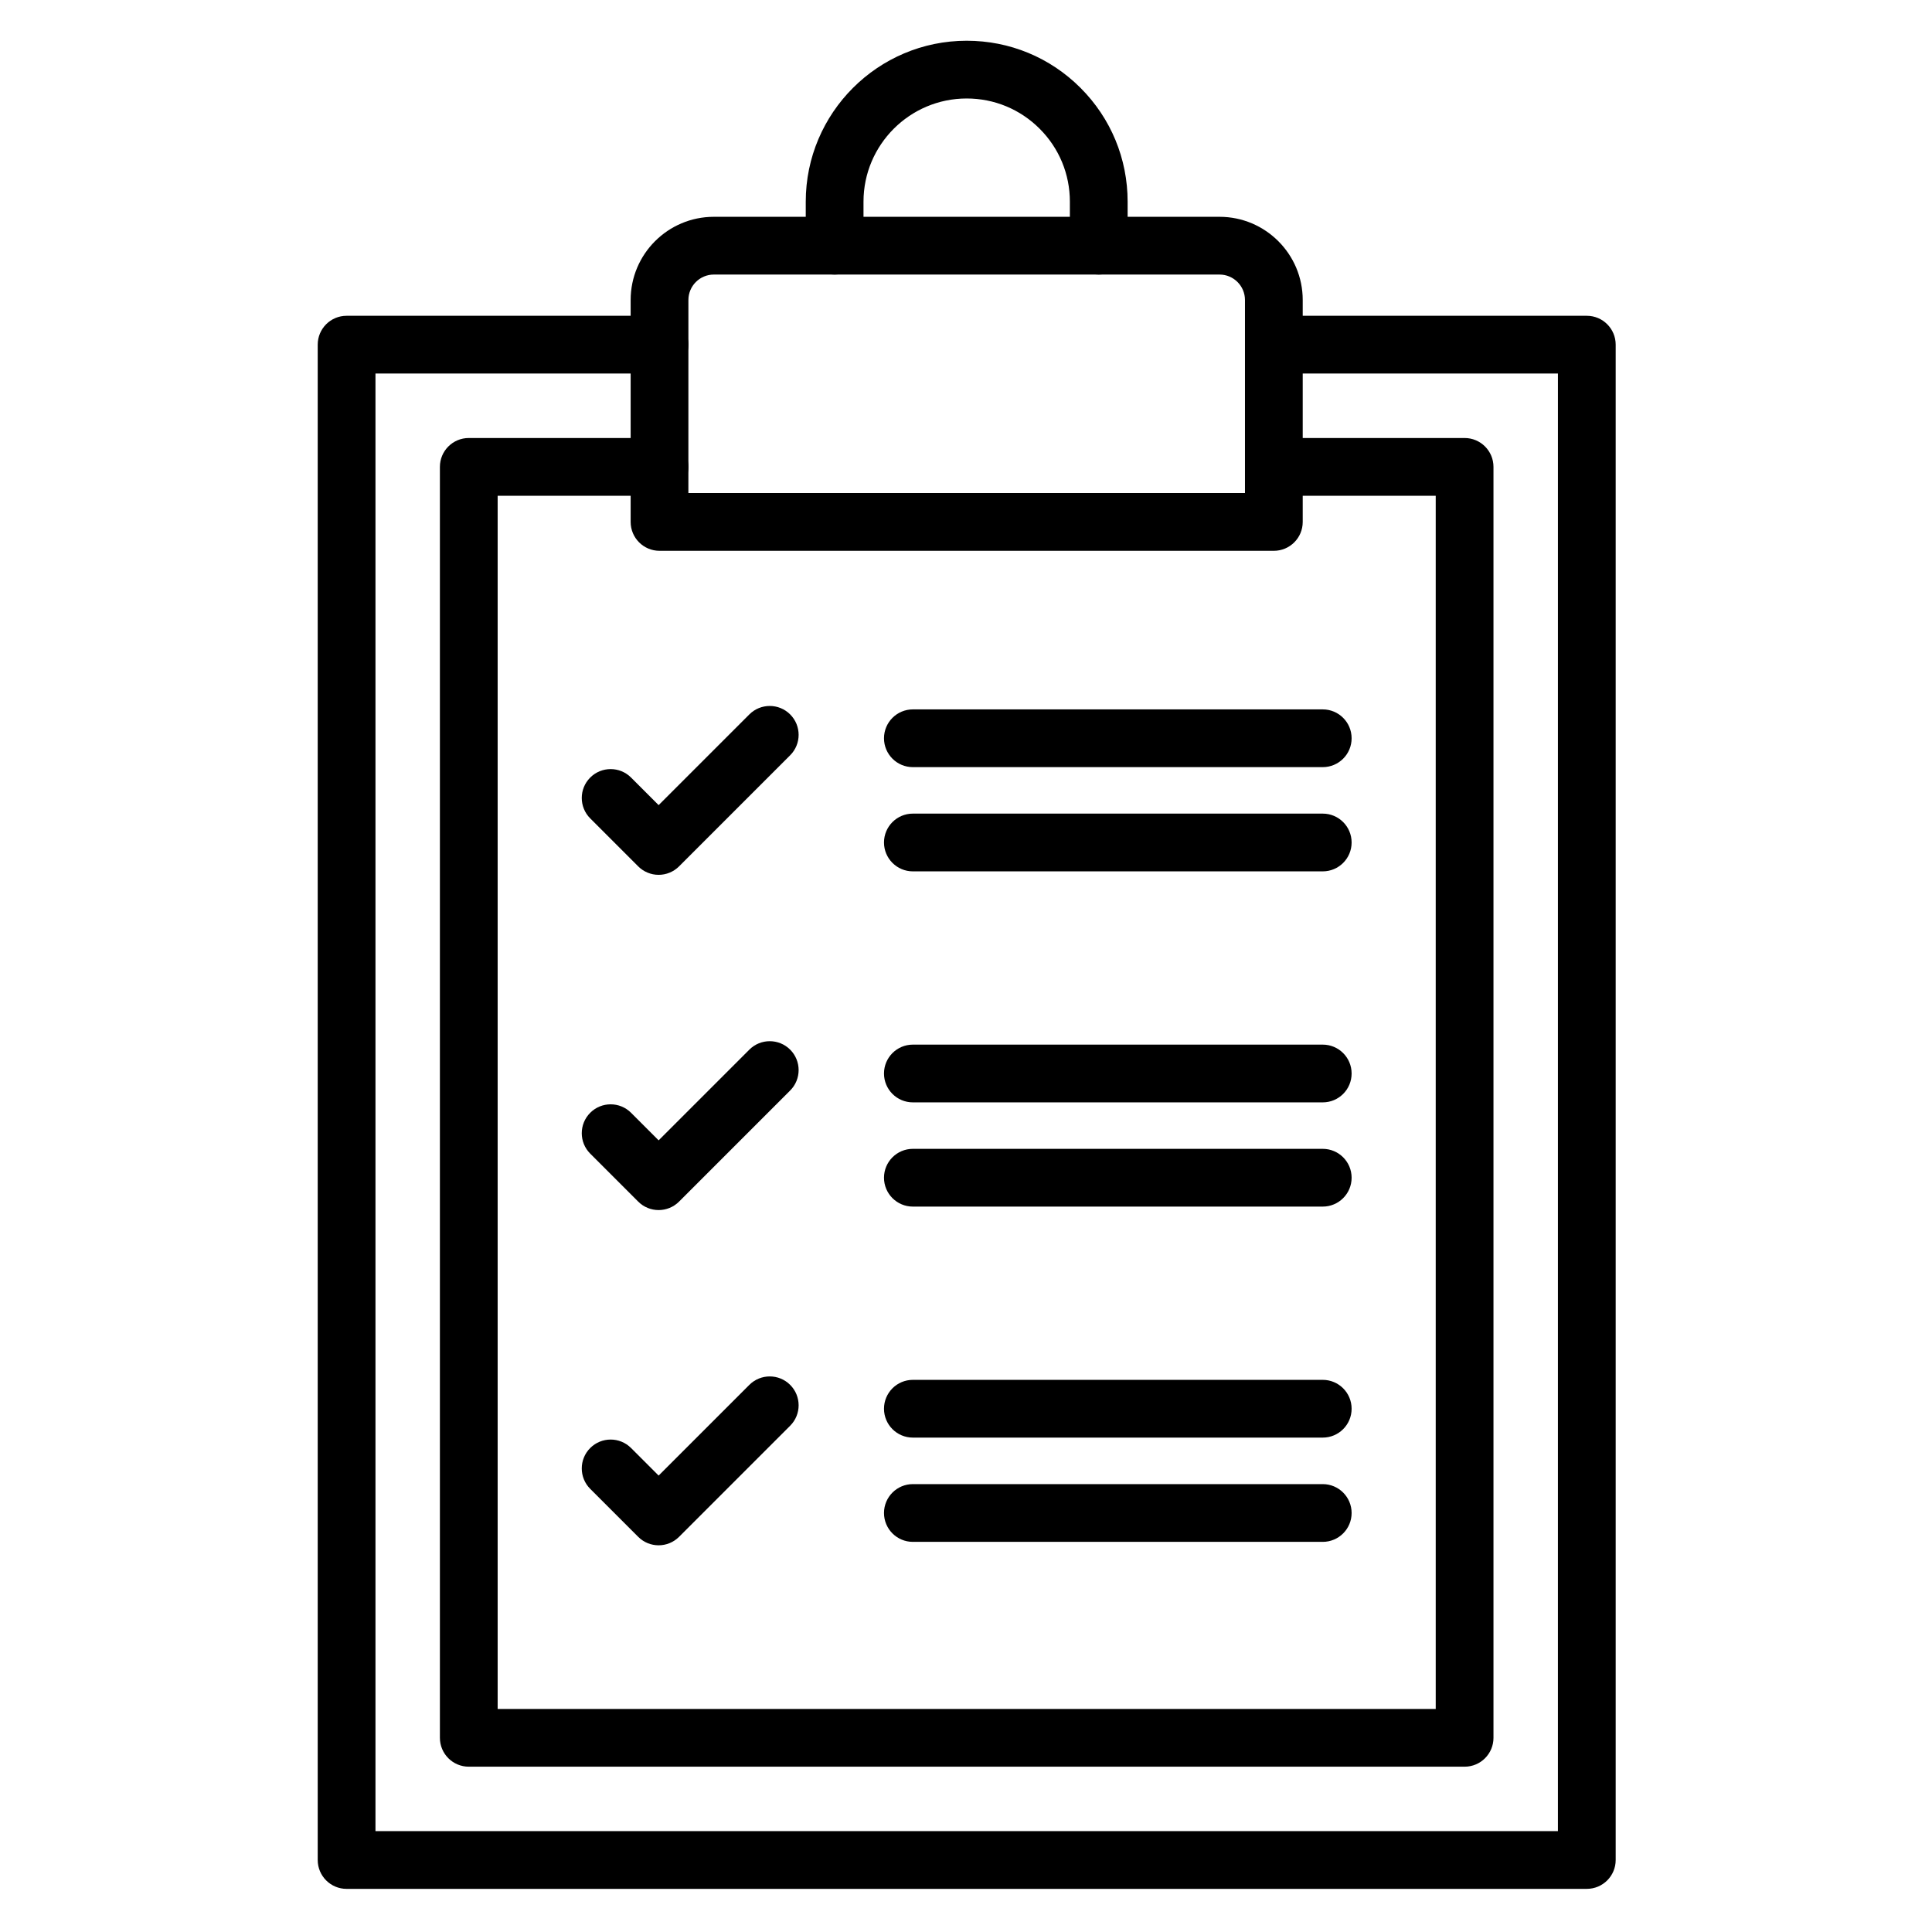
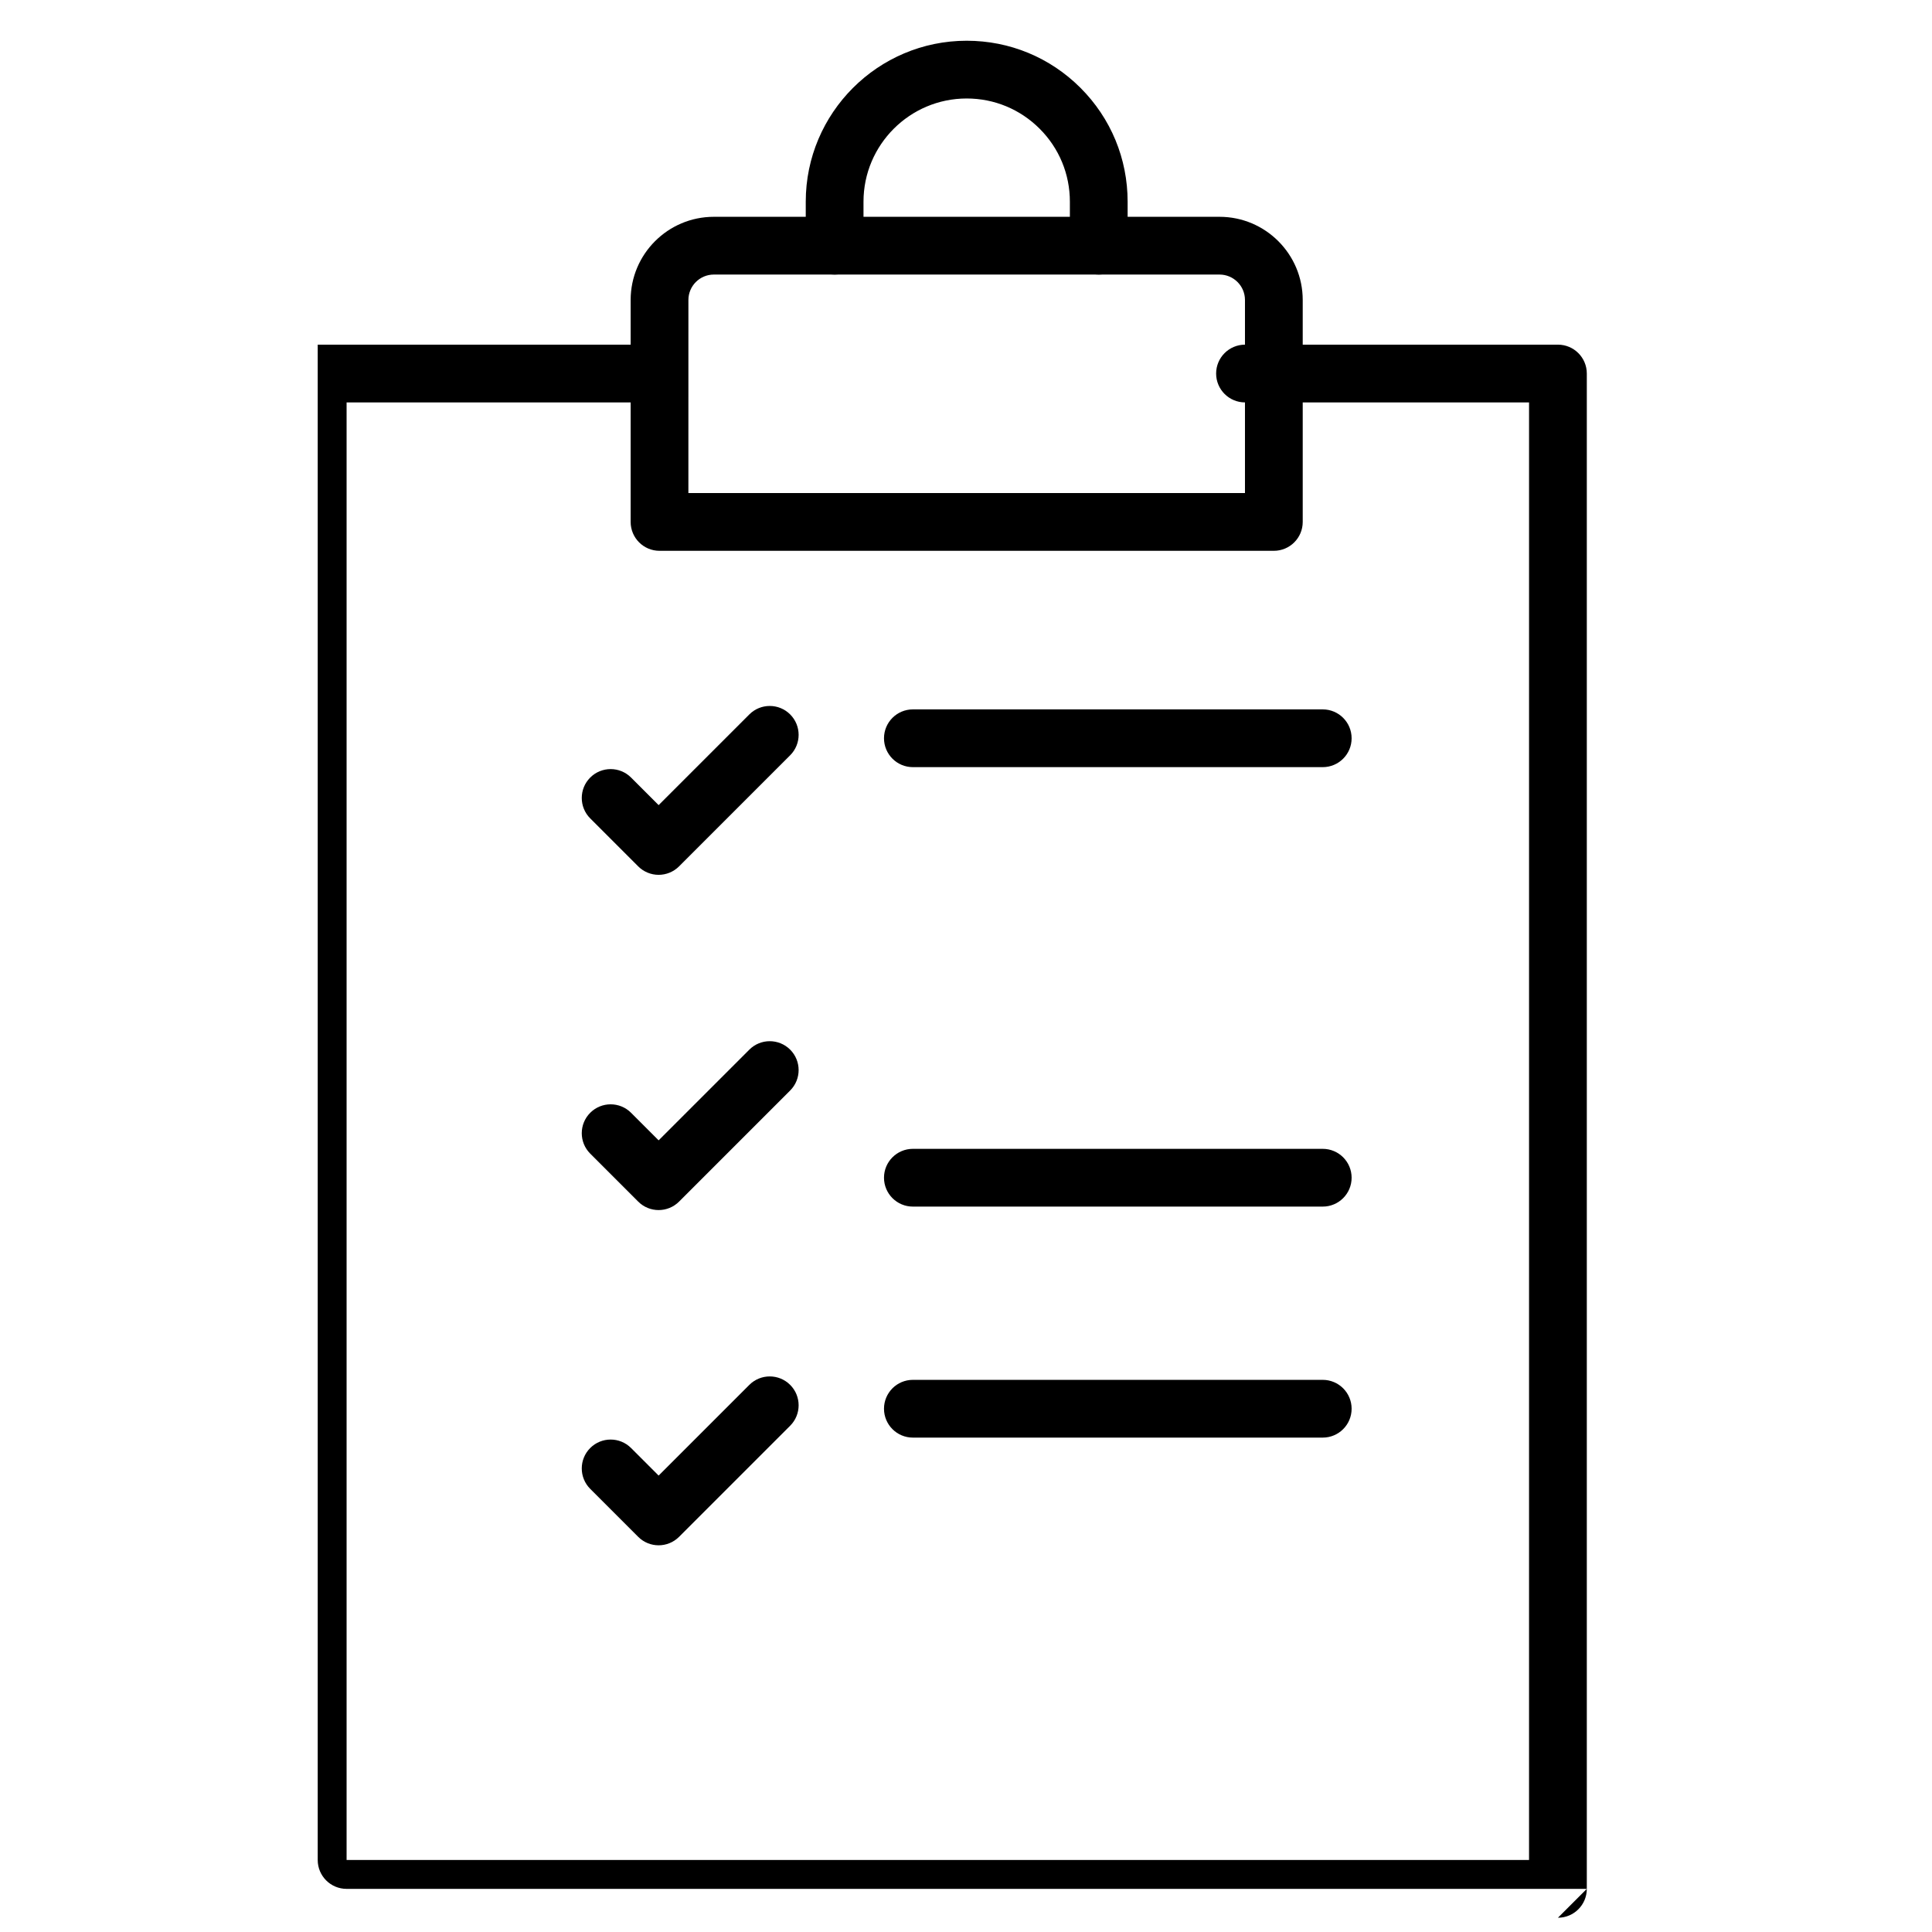
<svg xmlns="http://www.w3.org/2000/svg" fill="#000000" width="800px" height="800px" version="1.1" viewBox="144 144 512 512">
  <g>
-     <path d="m532.14 612.19h-263.91c-4.227 0-7.652-3.426-7.652-7.652v-336.81c0-4.227 3.426-7.652 7.652-7.652h50.551c4.227 0 7.652 3.426 7.652 7.652 0 4.227-3.426 7.652-7.652 7.652h-42.898v321.51h248.6v-321.51h-42.898c-4.227 0-7.652-3.426-7.652-7.652 0-4.227 3.426-7.652 7.652-7.652h50.551c4.227 0 7.652 3.426 7.652 7.652v336.81c0.004 4.227-3.422 7.652-7.648 7.652z" />
    <path d="m494.54 347.3h-108.62c-4.227 0-7.652-3.426-7.652-7.652 0-4.227 3.426-7.652 7.652-7.652h108.62c4.227 0 7.652 3.426 7.652 7.652 0.004 4.227-3.426 7.652-7.652 7.652z" />
-     <path d="m494.54 374.92h-108.62c-4.227 0-7.652-3.426-7.652-7.652s3.426-7.652 7.652-7.652h108.62c4.227 0 7.652 3.426 7.652 7.652 0.004 4.231-3.426 7.652-7.652 7.652z" />
    <path d="m318.54 375.84c-2.027 0-3.977-0.809-5.41-2.242l-12.715-12.715c-2.988-2.988-2.988-7.836 0-10.824 2.988-2.988 7.836-2.988 10.824 0l7.305 7.305 24.035-24.035c2.988-2.988 7.836-2.988 10.824 0 2.988 2.988 2.988 7.836 0 10.824l-29.449 29.449c-1.438 1.43-3.383 2.238-5.414 2.238z" />
-     <path d="m494.54 436.14h-108.62c-4.227 0-7.652-3.426-7.652-7.652 0-4.227 3.426-7.652 7.652-7.652h108.62c4.227 0 7.652 3.426 7.652 7.652 0.004 4.231-3.426 7.652-7.652 7.652z" />
    <path d="m494.54 463.76h-108.62c-4.227 0-7.652-3.426-7.652-7.652s3.426-7.652 7.652-7.652h108.62c4.227 0 7.652 3.426 7.652 7.652 0.004 4.227-3.426 7.652-7.652 7.652z" />
    <path d="m318.54 464.68c-1.957 0-3.914-0.746-5.41-2.242l-12.715-12.715c-2.988-2.988-2.988-7.836 0-10.824 2.988-2.988 7.836-2.988 10.824 0l7.305 7.305 24.035-24.035c2.988-2.988 7.836-2.988 10.824 0 2.988 2.988 2.988 7.836 0 10.824l-29.449 29.449c-1.496 1.492-3.453 2.238-5.414 2.238z" />
    <path d="m494.54 524.98h-108.62c-4.227 0-7.652-3.426-7.652-7.652 0-4.227 3.426-7.652 7.652-7.652h108.62c4.227 0 7.652 3.426 7.652 7.652 0.004 4.227-3.426 7.652-7.652 7.652z" />
-     <path d="m494.54 552.61h-108.62c-4.227 0-7.652-3.426-7.652-7.652s3.426-7.652 7.652-7.652h108.62c4.227 0 7.652 3.426 7.652 7.652 0.004 4.227-3.426 7.652-7.652 7.652z" />
    <path d="m318.54 553.52c-1.957 0-3.914-0.746-5.41-2.242l-12.715-12.715c-2.988-2.988-2.988-7.836 0-10.824 2.988-2.988 7.836-2.988 10.824 0l7.305 7.305 24.035-24.035c2.988-2.988 7.836-2.988 10.824 0 2.988 2.988 2.988 7.836 0 10.824l-29.449 29.449c-1.496 1.492-3.453 2.238-5.414 2.238z" />
    <path d="m481.58 289.97h-162.8c-4.227 0-7.652-3.426-7.652-7.652v-58.82c0-12.156 9.887-22.043 22.043-22.043h134.02c12.156 0 22.043 9.887 22.043 22.043v58.82c0.004 4.227-3.426 7.652-7.652 7.652zm-155.15-15.305h147.5v-51.168c0-3.715-3.023-6.738-6.738-6.738h-134.02c-3.715 0-6.738 3.023-6.738 6.738z" />
-     <path d="m564.52 644.57h-328.67c-4.227 0-7.652-3.426-7.652-7.652v-401.58c0-4.227 3.426-7.652 7.652-7.652h82.93c4.227 0 7.652 3.426 7.652 7.652s-3.426 7.652-7.652 7.652h-75.277v386.27h313.36l0.004-386.27h-75.277c-4.227 0-7.652-3.426-7.652-7.652s3.426-7.652 7.652-7.652h82.93c4.227 0 7.652 3.426 7.652 7.652v401.58c0 4.227-3.426 7.648-7.652 7.648z" />
+     <path d="m564.52 644.57h-328.67c-4.227 0-7.652-3.426-7.652-7.652v-401.58h82.93c4.227 0 7.652 3.426 7.652 7.652s-3.426 7.652-7.652 7.652h-75.277v386.27h313.36l0.004-386.27h-75.277c-4.227 0-7.652-3.426-7.652-7.652s3.426-7.652 7.652-7.652h82.93c4.227 0 7.652 3.426 7.652 7.652v401.58c0 4.227-3.426 7.648-7.652 7.648z" />
    <path d="m435.18 216.76c-4.227 0-7.652-3.426-7.652-7.652v-11.66c0-7.305-2.844-14.172-8.012-19.336-5.164-5.164-12.031-8.012-19.336-8.012-15.074 0-27.344 12.266-27.344 27.348v11.66c0 4.227-3.426 7.652-7.652 7.652-4.227 0-7.652-3.426-7.652-7.652v-11.66c0-23.516 19.133-42.652 42.648-42.652 11.395 0 22.105 4.434 30.16 12.488 8.055 8.055 12.492 18.766 12.492 30.16v11.66c0 4.231-3.426 7.656-7.652 7.656z" />
  </g>
</svg>